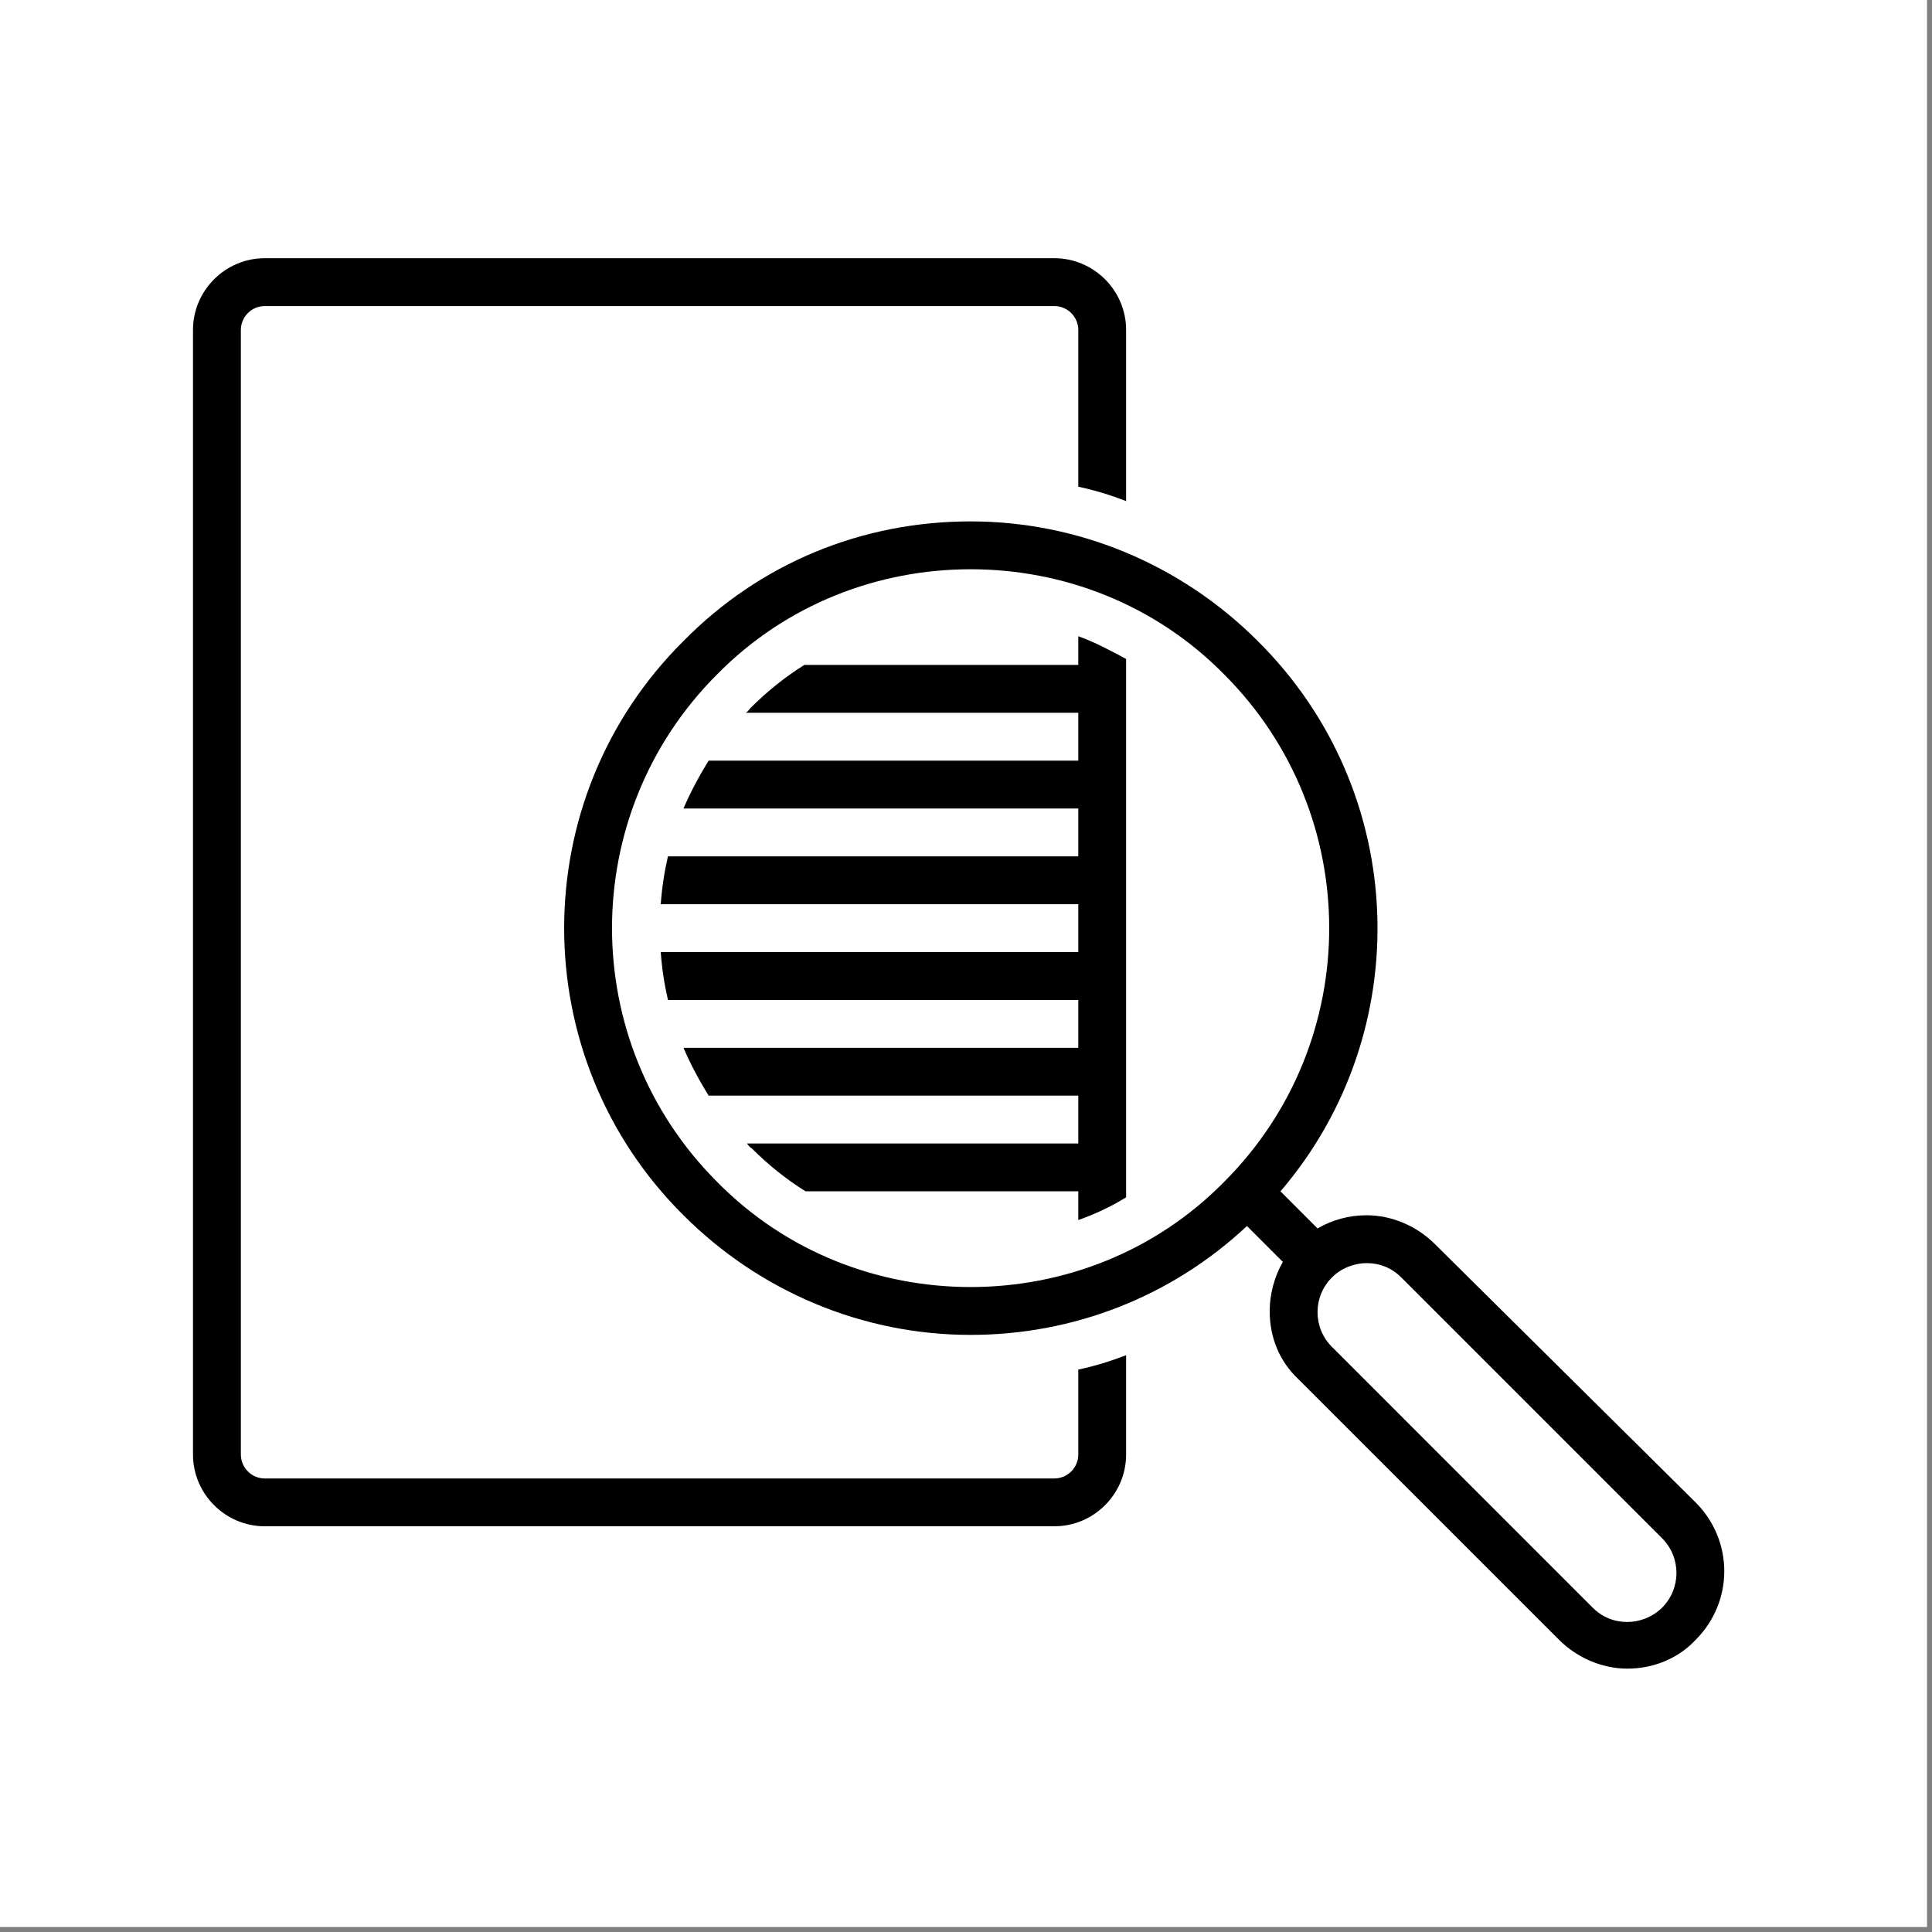
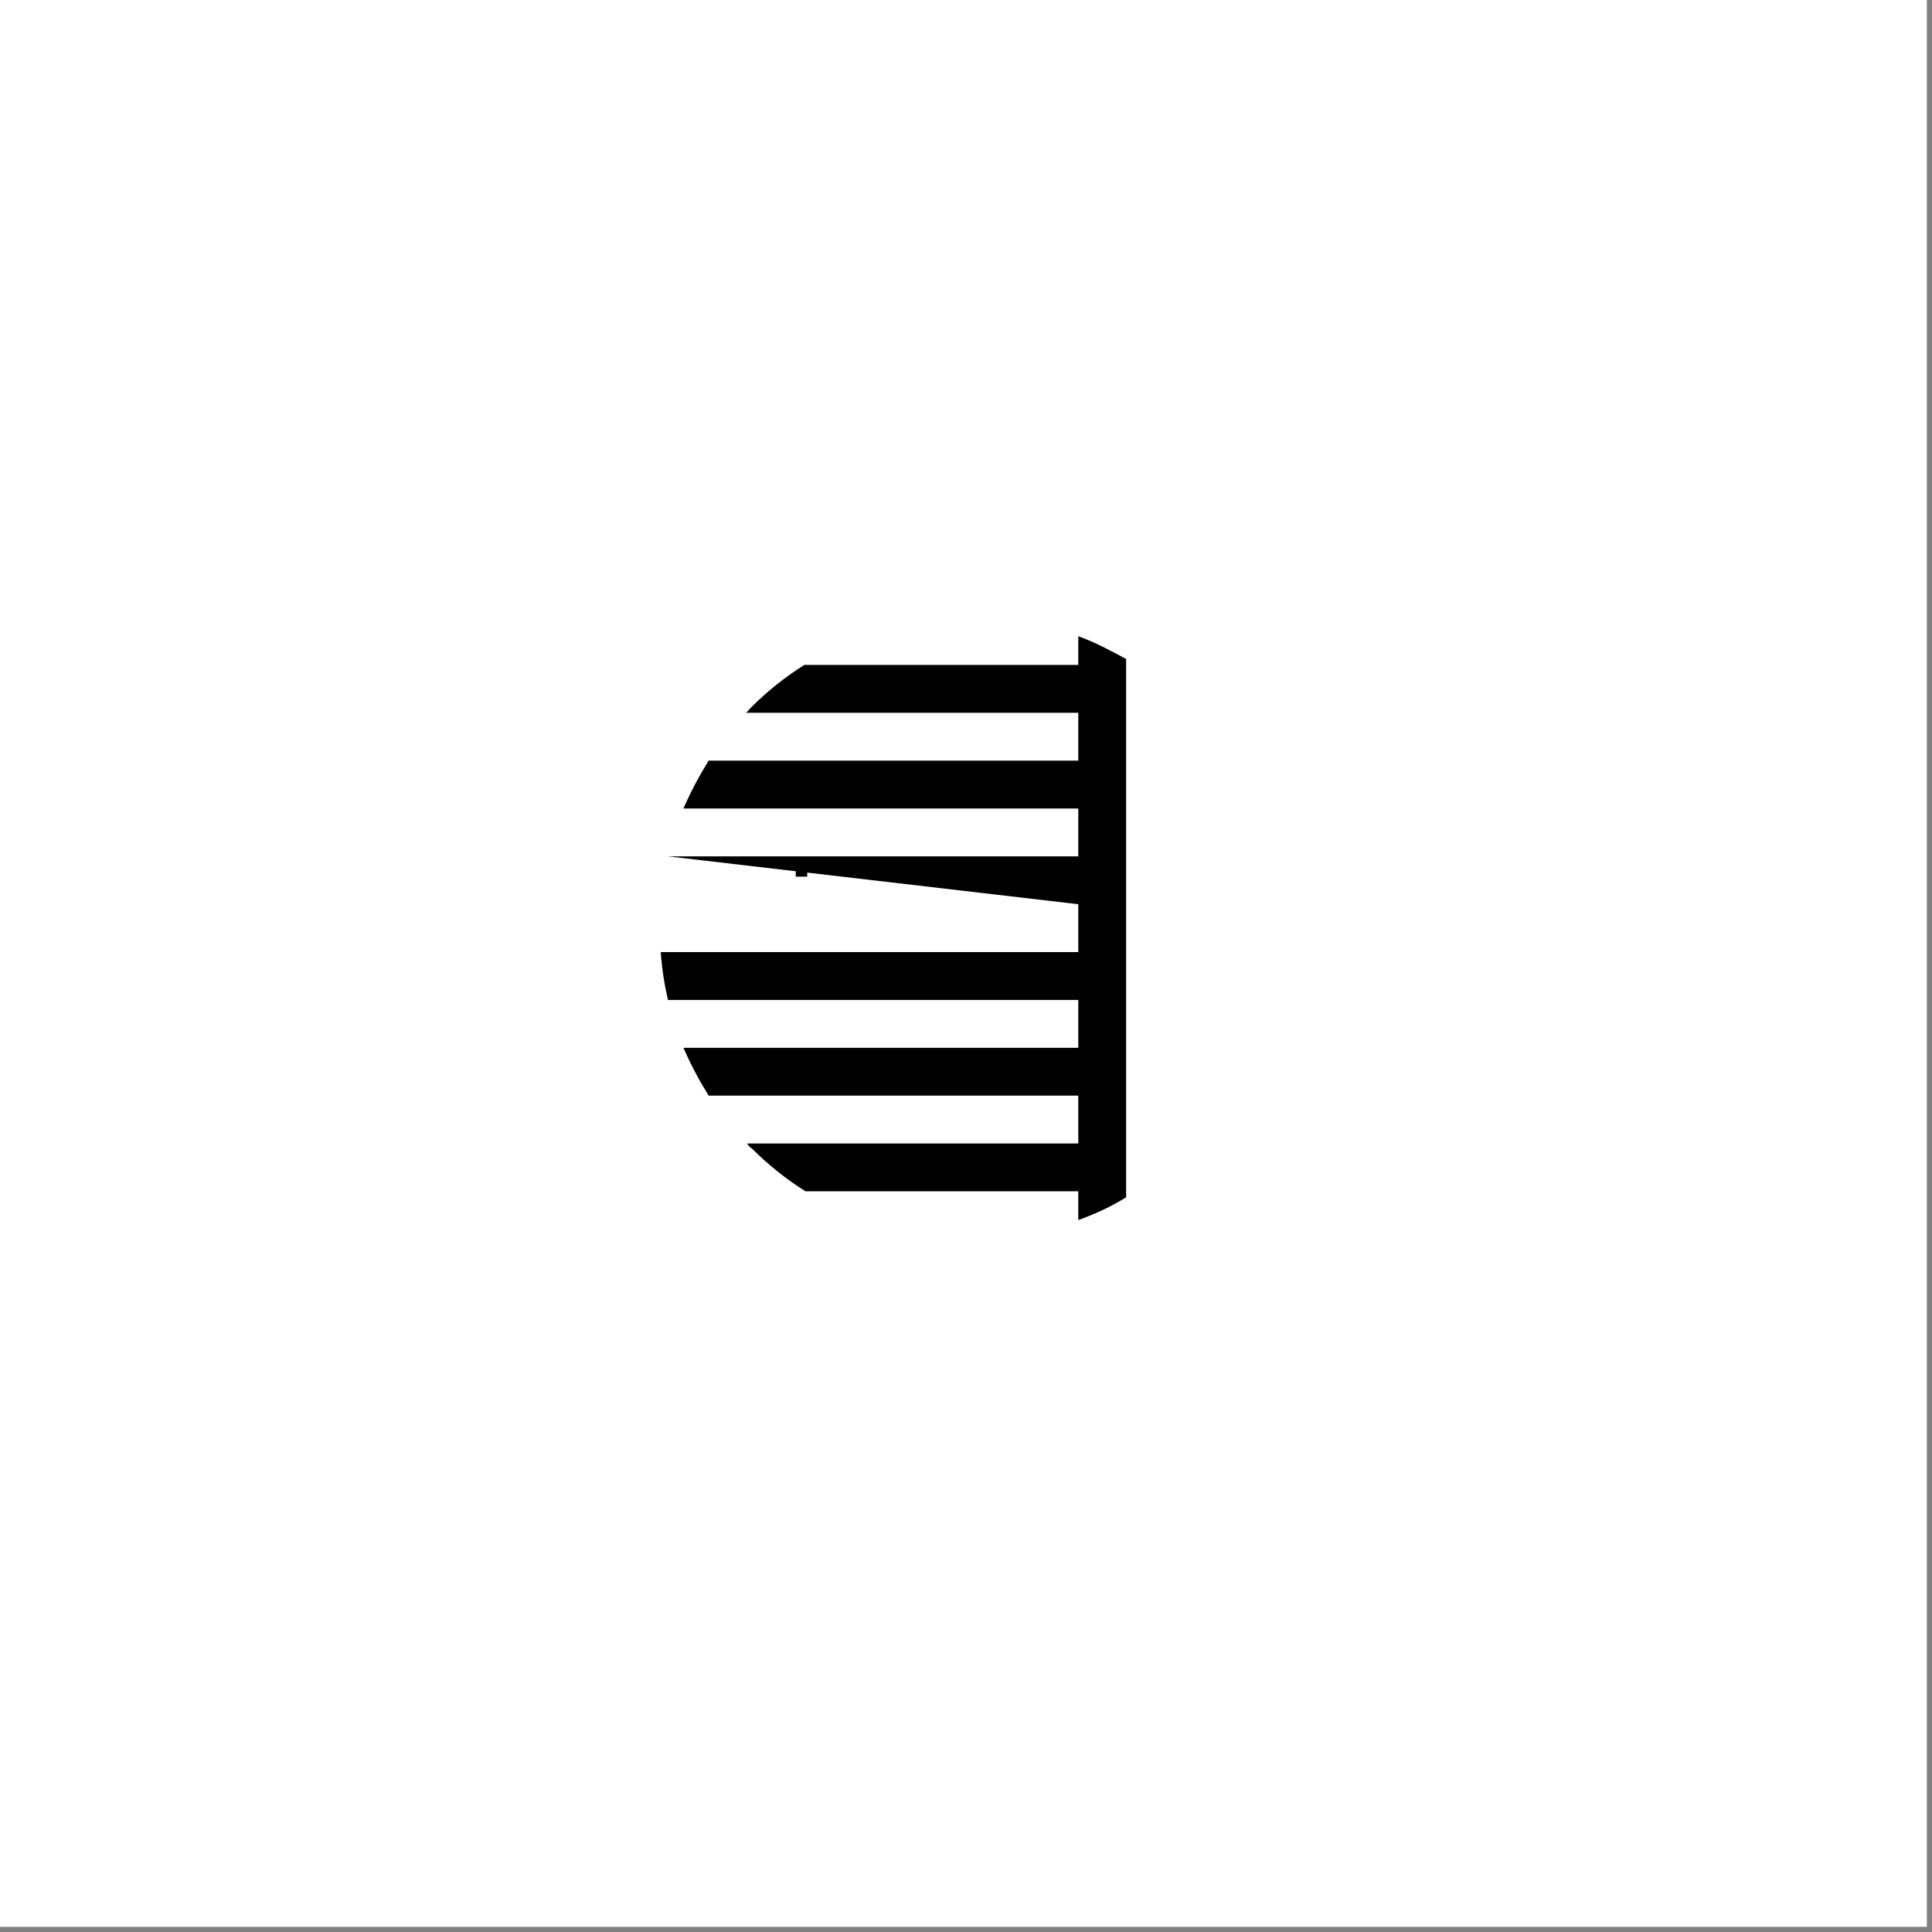
<svg xmlns="http://www.w3.org/2000/svg" width="250" zoomAndPan="magnify" viewBox="0 0 187.5 187.5" height="250" preserveAspectRatio="xMidYMid meet" version="1.0">
  <rect x="0" y="0" width="187.5" height="187.5" fill="#808080" stroke="none" />
  <defs>
    <clipPath id="f86ea02c91">
      <path d="M 77.227 83.559 L 78.34 83.559 L 78.34 85.078 L 77.227 85.078 Z M 77.227 83.559 " clip-rule="nonzero" />
    </clipPath>
    <clipPath id="5dcbfff331">
-       <path d="M 18.699 25.059 L 110 25.059 L 110 149 L 18.699 149 Z M 18.699 25.059 " clip-rule="nonzero" />
-     </clipPath>
+       </clipPath>
    <clipPath id="b323691df1">
      <path d="M 54 50 L 168 50 L 168 161.941 L 54 161.941 Z M 54 50 " clip-rule="nonzero" />
    </clipPath>
  </defs>
  <path fill="#ffffff" d="M 0 0 L 187 0 L 187 187 L 0 187 Z M 0 0 " fill-opacity="1" fill-rule="nonzero" />
-   <path fill="#ffffff" d="M 0 0 L 187 0 L 187 187 L 0 187 Z M 0 0 " fill-opacity="1" fill-rule="nonzero" />
  <g clip-path="url(#f86ea02c91)">
    <path fill="#000000" d="M 77.227 83.559 L 78.34 83.559 L 78.34 85.078 L 77.227 85.078 Z M 77.227 83.559 " fill-opacity="1" fill-rule="nonzero" />
  </g>
  <g clip-path="url(#5dcbfff331)">
-     <path fill="#000000" d="M 25.695 148.125 L 102.324 148.125 C 106.156 148.125 109.289 144.992 109.289 141.16 L 109.289 131.523 C 107.781 132.105 106.273 132.57 104.648 132.918 L 104.648 141.16 C 104.648 142.438 103.602 143.484 102.324 143.484 L 25.695 143.484 C 24.418 143.484 23.375 142.438 23.375 141.16 L 23.375 32.023 C 23.375 30.746 24.418 29.703 25.695 29.703 L 102.324 29.703 C 103.602 29.703 104.648 30.746 104.648 32.023 L 104.648 47.234 C 106.273 47.582 107.781 48.047 109.289 48.629 L 109.289 32.023 C 109.289 28.191 106.156 25.059 102.324 25.059 L 25.695 25.059 C 21.867 25.059 18.73 28.191 18.73 32.023 L 18.73 141.16 C 18.73 144.992 21.867 148.125 25.695 148.125 Z M 25.695 148.125 " fill-opacity="1" fill-rule="nonzero" />
-   </g>
+     </g>
  <g clip-path="url(#b323691df1)">
-     <path fill="#000000" d="M 139.246 120.727 C 137.504 118.984 135.066 117.941 132.629 117.941 C 130.887 117.941 129.262 118.406 127.867 119.219 L 124.27 115.617 C 137.504 100.176 136.809 76.84 122.062 62.211 C 114.633 54.781 104.648 50.602 94.199 50.602 C 83.633 50.602 73.762 54.664 66.332 62.211 C 50.891 77.535 50.891 102.613 66.332 117.941 C 73.762 125.371 83.746 129.551 94.199 129.551 C 104.184 129.551 113.703 125.836 121.016 118.984 L 124.5 122.469 C 123.688 123.863 123.223 125.602 123.223 127.227 C 123.223 129.781 124.152 132.105 126.008 133.848 L 151.32 159.156 C 153.062 160.898 155.5 161.941 157.938 161.941 C 160.375 161.941 162.812 161.016 164.555 159.156 C 168.27 155.441 168.27 149.52 164.555 145.805 Z M 118.812 114.688 C 112.078 121.539 103.137 124.906 94.199 124.906 C 85.258 124.906 76.316 121.539 69.582 114.688 C 56 101.105 56 79.047 69.582 65.461 C 76.316 58.613 85.258 55.246 94.199 55.246 C 103.137 55.246 112.078 58.613 118.812 65.461 C 132.395 79.047 132.395 101.105 118.812 114.688 Z M 161.305 156.023 C 160.375 156.949 159.098 157.414 157.938 157.414 C 156.66 157.414 155.5 156.949 154.57 156.023 L 129.262 130.711 C 127.402 128.855 127.402 125.836 129.262 123.977 C 130.188 123.047 131.465 122.586 132.629 122.586 C 133.906 122.586 135.066 123.047 135.996 123.977 L 161.305 149.289 C 163.164 151.145 163.164 154.164 161.305 156.023 Z M 161.305 156.023 " fill-opacity="1" fill-rule="nonzero" />
-   </g>
-   <path fill="#000000" d="M 104.648 64.531 L 78.059 64.531 C 76.203 65.695 74.461 67.086 72.836 68.711 C 72.719 68.828 72.602 69.062 72.371 69.176 L 104.648 69.176 L 104.648 73.82 L 68.77 73.82 C 67.844 75.332 67.027 76.84 66.332 78.465 L 104.648 78.465 L 104.648 83.109 L 64.824 83.109 C 64.477 84.617 64.242 86.129 64.125 87.754 L 104.648 87.754 L 104.648 92.398 L 64.125 92.398 C 64.242 94.023 64.477 95.531 64.824 97.043 L 104.648 97.043 L 104.648 101.688 L 66.332 101.688 C 67.027 103.312 67.844 104.82 68.77 106.328 L 104.648 106.328 L 104.648 110.973 L 72.484 110.973 C 72.602 111.09 72.719 111.324 72.949 111.438 C 74.574 113.062 76.316 114.457 78.176 115.617 L 104.648 115.617 L 104.648 118.406 C 106.273 117.824 107.781 117.129 109.289 116.199 L 109.289 63.953 C 107.781 63.141 106.273 62.328 104.648 61.746 Z M 104.648 64.531 " fill-opacity="1" fill-rule="nonzero" />
+     </g>
+   <path fill="#000000" d="M 104.648 64.531 L 78.059 64.531 C 76.203 65.695 74.461 67.086 72.836 68.711 C 72.719 68.828 72.602 69.062 72.371 69.176 L 104.648 69.176 L 104.648 73.82 L 68.77 73.82 C 67.844 75.332 67.027 76.84 66.332 78.465 L 104.648 78.465 L 104.648 83.109 L 64.824 83.109 L 104.648 87.754 L 104.648 92.398 L 64.125 92.398 C 64.242 94.023 64.477 95.531 64.824 97.043 L 104.648 97.043 L 104.648 101.688 L 66.332 101.688 C 67.027 103.312 67.844 104.82 68.77 106.328 L 104.648 106.328 L 104.648 110.973 L 72.484 110.973 C 72.602 111.09 72.719 111.324 72.949 111.438 C 74.574 113.062 76.316 114.457 78.176 115.617 L 104.648 115.617 L 104.648 118.406 C 106.273 117.824 107.781 117.129 109.289 116.199 L 109.289 63.953 C 107.781 63.141 106.273 62.328 104.648 61.746 Z M 104.648 64.531 " fill-opacity="1" fill-rule="nonzero" />
</svg>